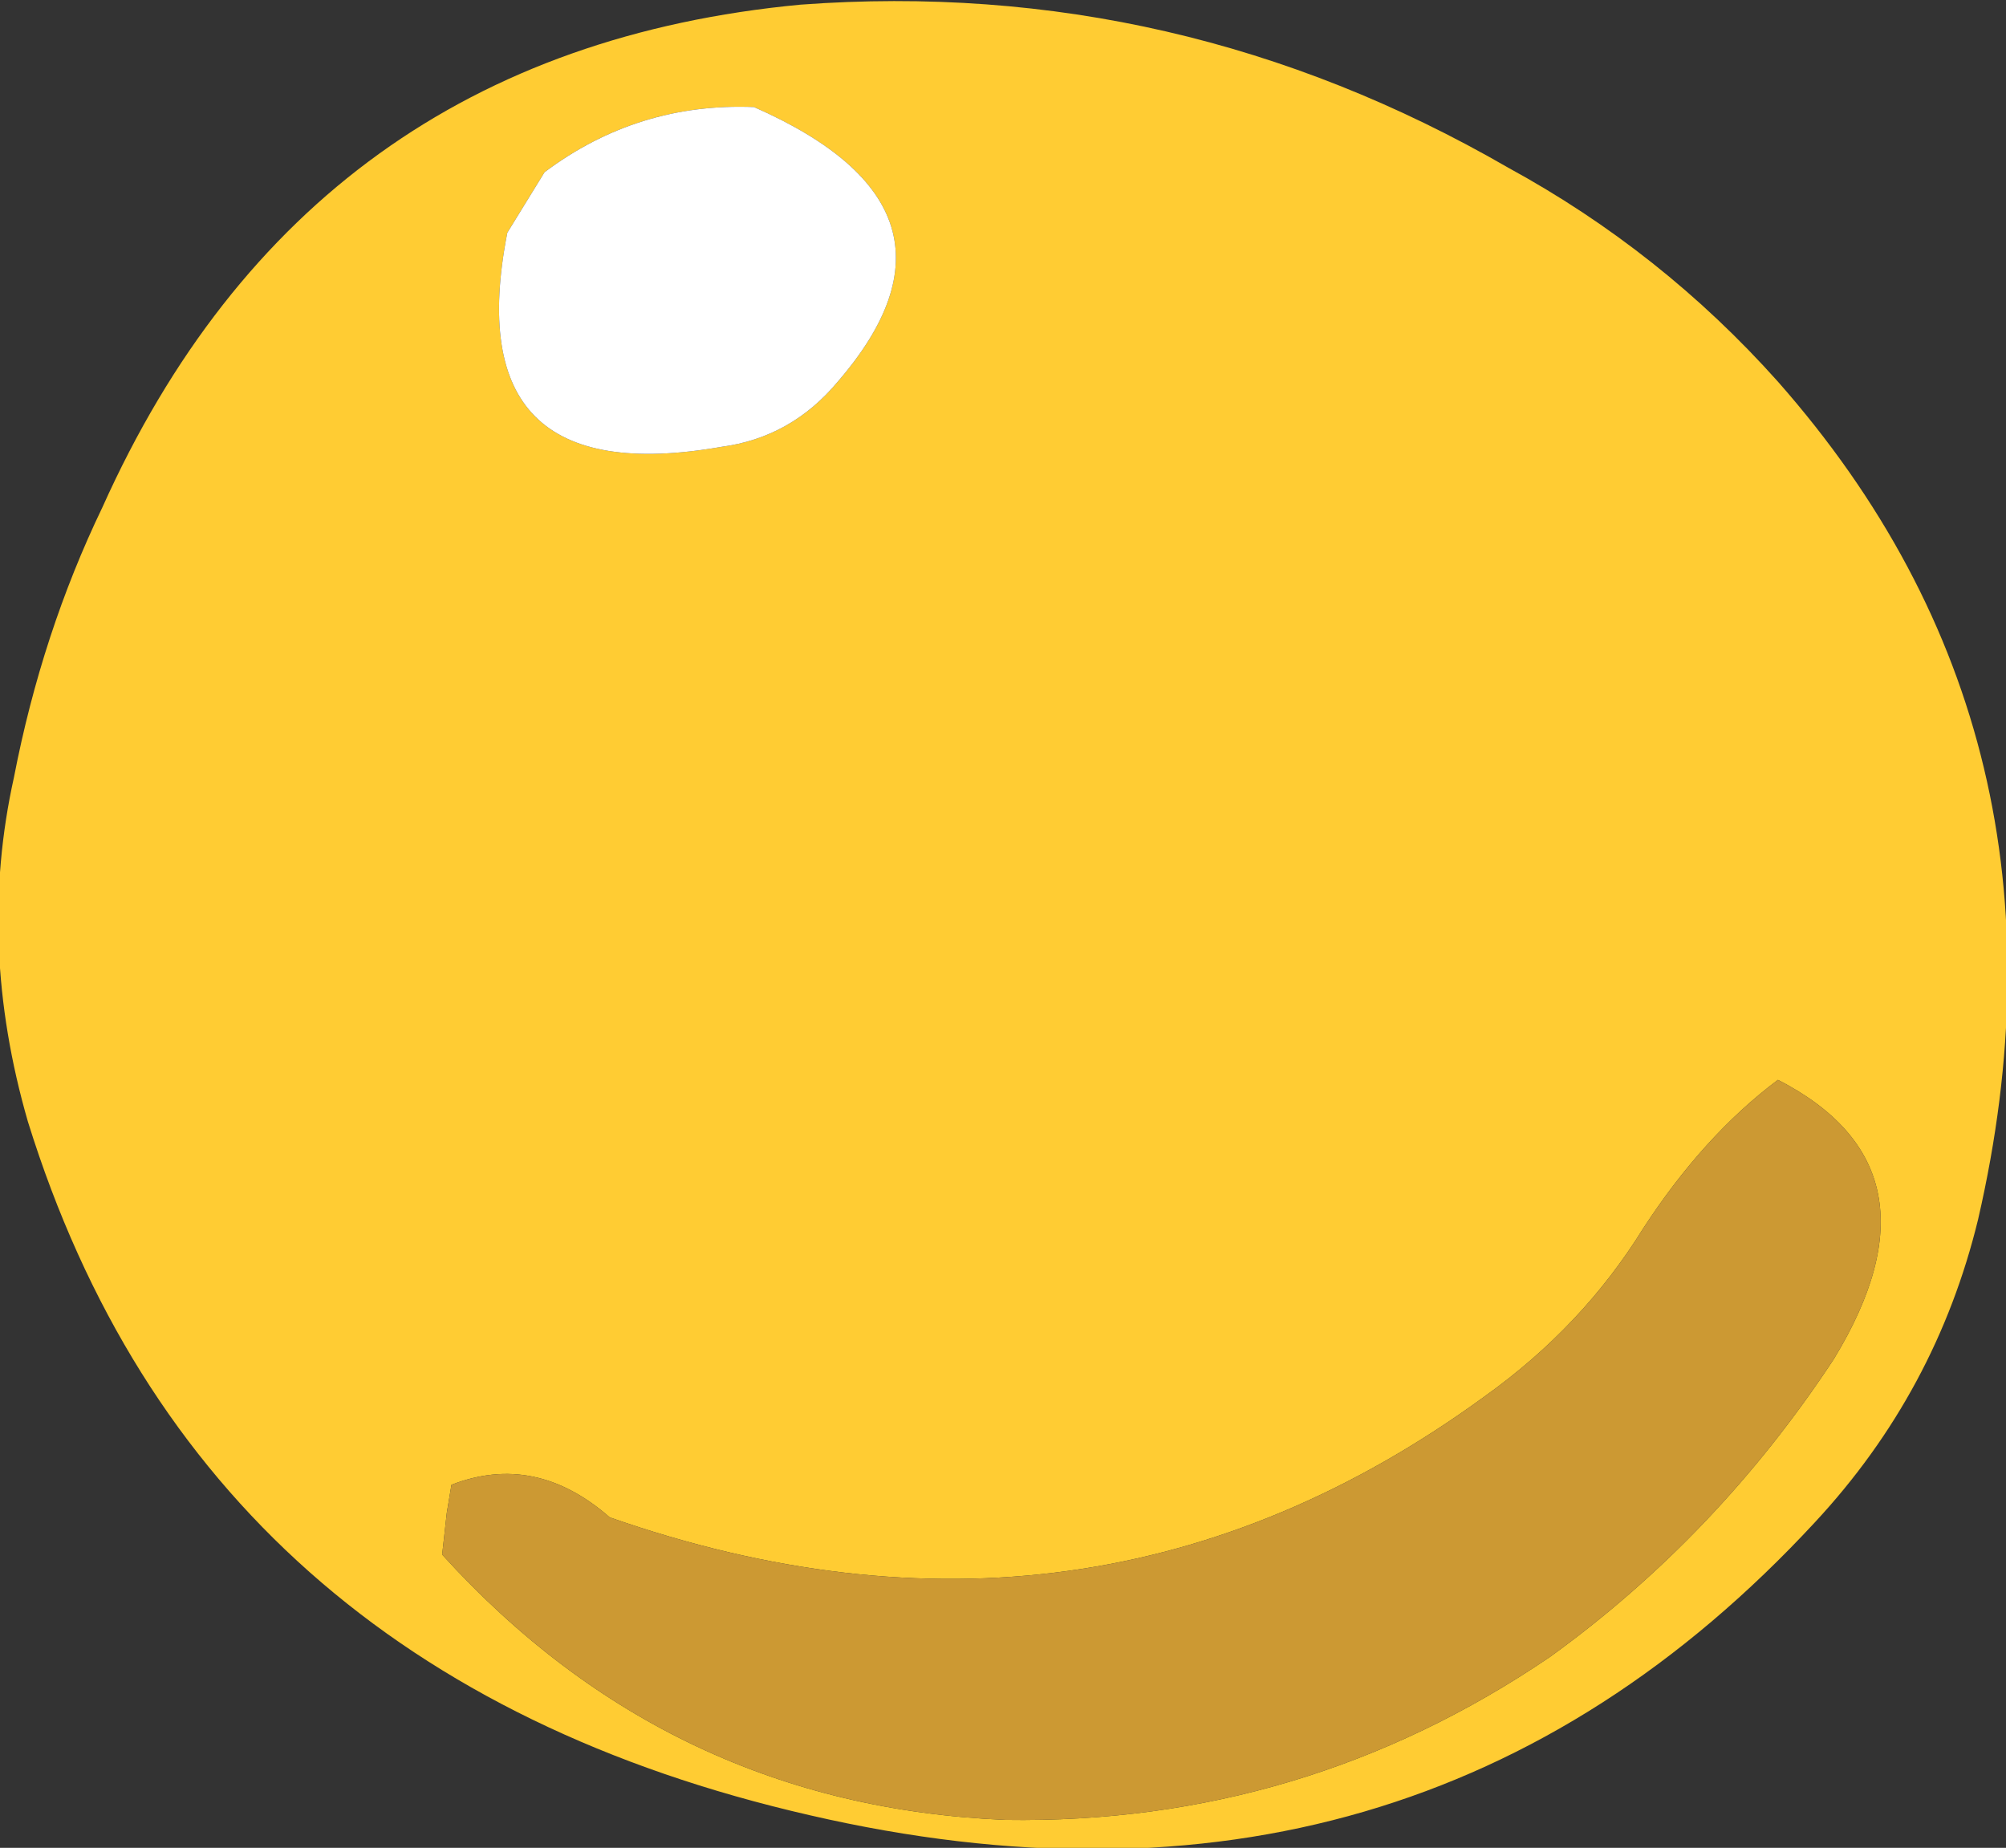
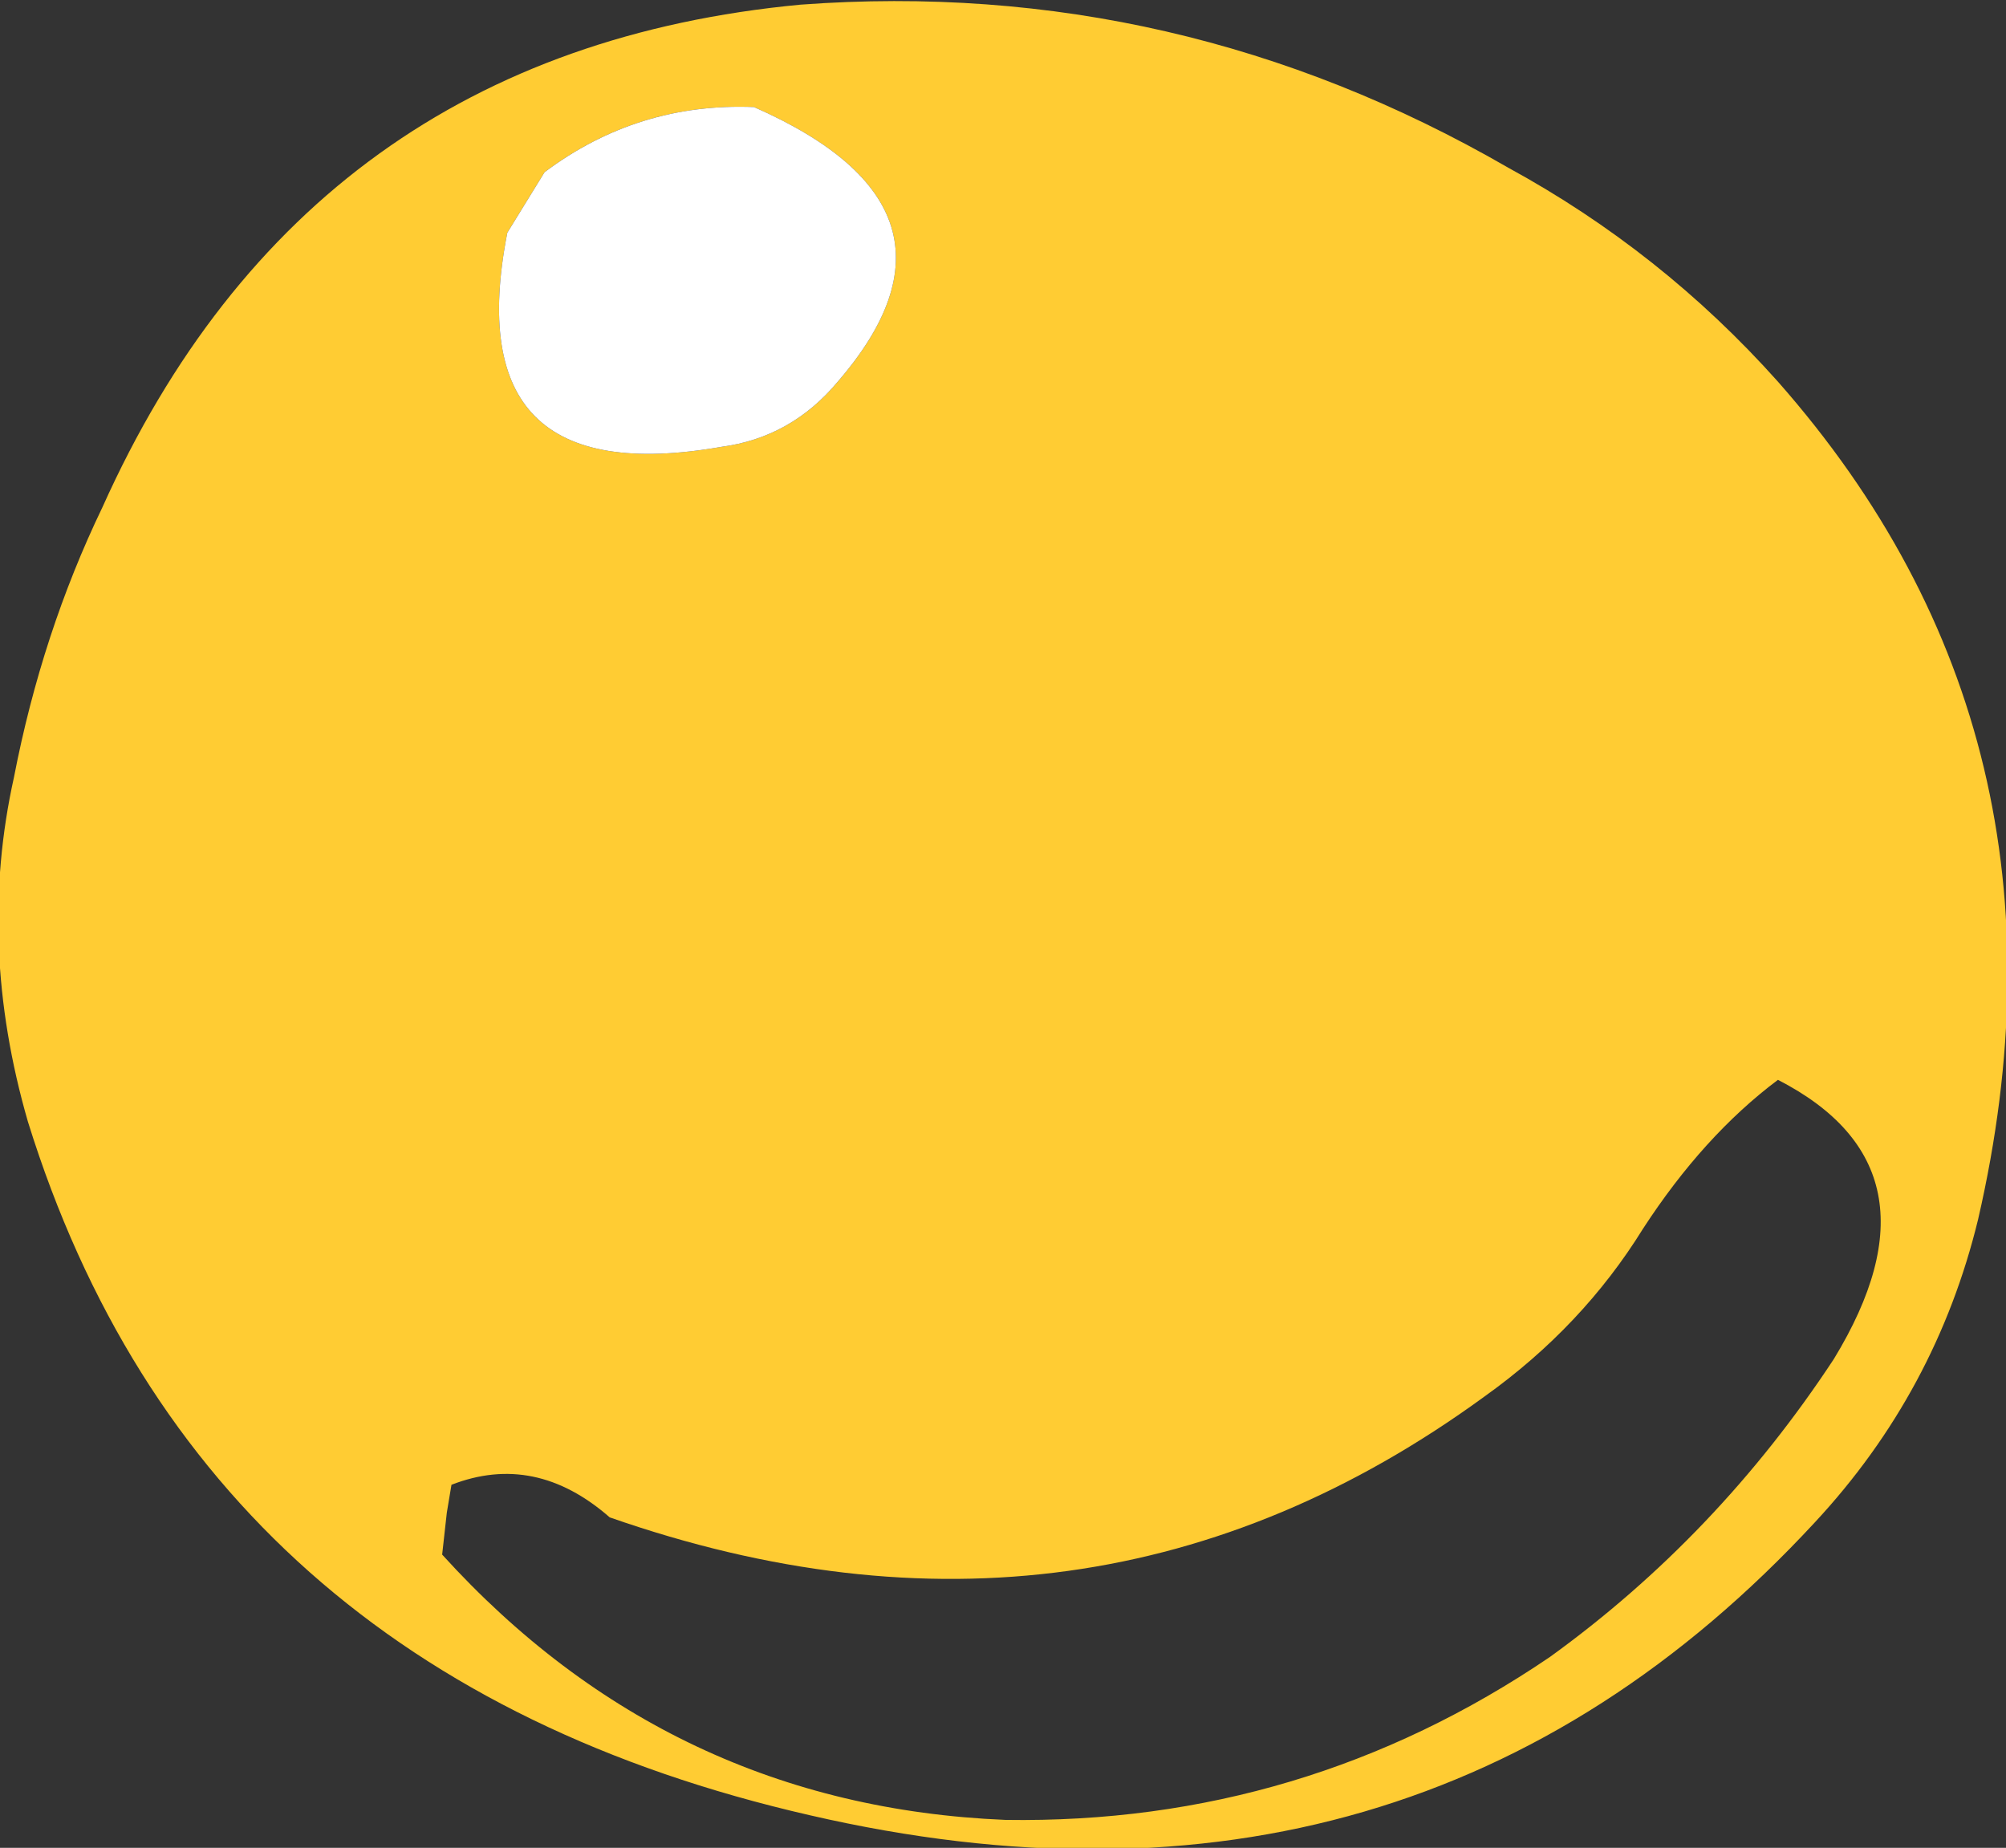
<svg xmlns="http://www.w3.org/2000/svg" height="19.85px" width="21.55px">
  <rect width="100%" height="100%" fill="#333333" stroke="none" />
  <g transform="matrix(1.0, 0.0, 0.0, 1.0, 10.75, 9.9)">
    <path d="M-2.15 -9.85 Q1.9 -10.15 5.45 -8.1 7.1 -7.2 8.35 -5.8 11.7 -2.0 10.5 3.2 10.05 5.05 8.75 6.45 4.45 11.1 -2.05 9.6 -8.6 8.1 -10.45 2.15 -11.0 0.25 -10.6 -1.55 -10.3 -3.1 -9.65 -4.45 -7.45 -9.35 -2.15 -9.85 M-2.65 -8.75 Q-3.9 -8.8 -4.9 -8.05 L-5.3 -7.4 Q-5.85 -4.6 -3.0 -5.1 -2.25 -5.2 -1.75 -5.8 -0.15 -7.65 -2.65 -8.75 M8.35 1.7 Q7.55 2.3 6.9 3.3 6.25 4.35 5.2 5.1 0.95 8.2 -4.2 6.4 -5.0 5.7 -5.9 6.05 L-5.95 6.35 -6.0 6.8 Q-3.55 9.5 0.05 9.65 3.25 9.7 5.9 7.9 7.7 6.6 8.95 4.7 10.2 2.65 8.35 1.7" fill="#ffcc33" fill-rule="evenodd" stroke="none" />
    <path d="M-2.65 -8.75 Q-0.15 -7.65 -1.75 -5.8 -2.25 -5.2 -3.0 -5.1 -5.85 -4.6 -5.3 -7.4 L-4.9 -8.05 Q-3.9 -8.8 -2.65 -8.75" fill="#ffffff" fill-rule="evenodd" stroke="none" />
-     <path d="M8.35 1.7 Q10.2 2.65 8.95 4.7 7.7 6.6 5.9 7.9 3.25 9.7 0.05 9.65 -3.55 9.5 -6.0 6.8 L-5.95 6.35 -5.9 6.05 Q-5.0 5.7 -4.2 6.4 0.95 8.2 5.2 5.1 6.25 4.35 6.9 3.3 7.55 2.3 8.35 1.7" fill="#cc9933" fill-rule="evenodd" stroke="none" />
  </g>
</svg>